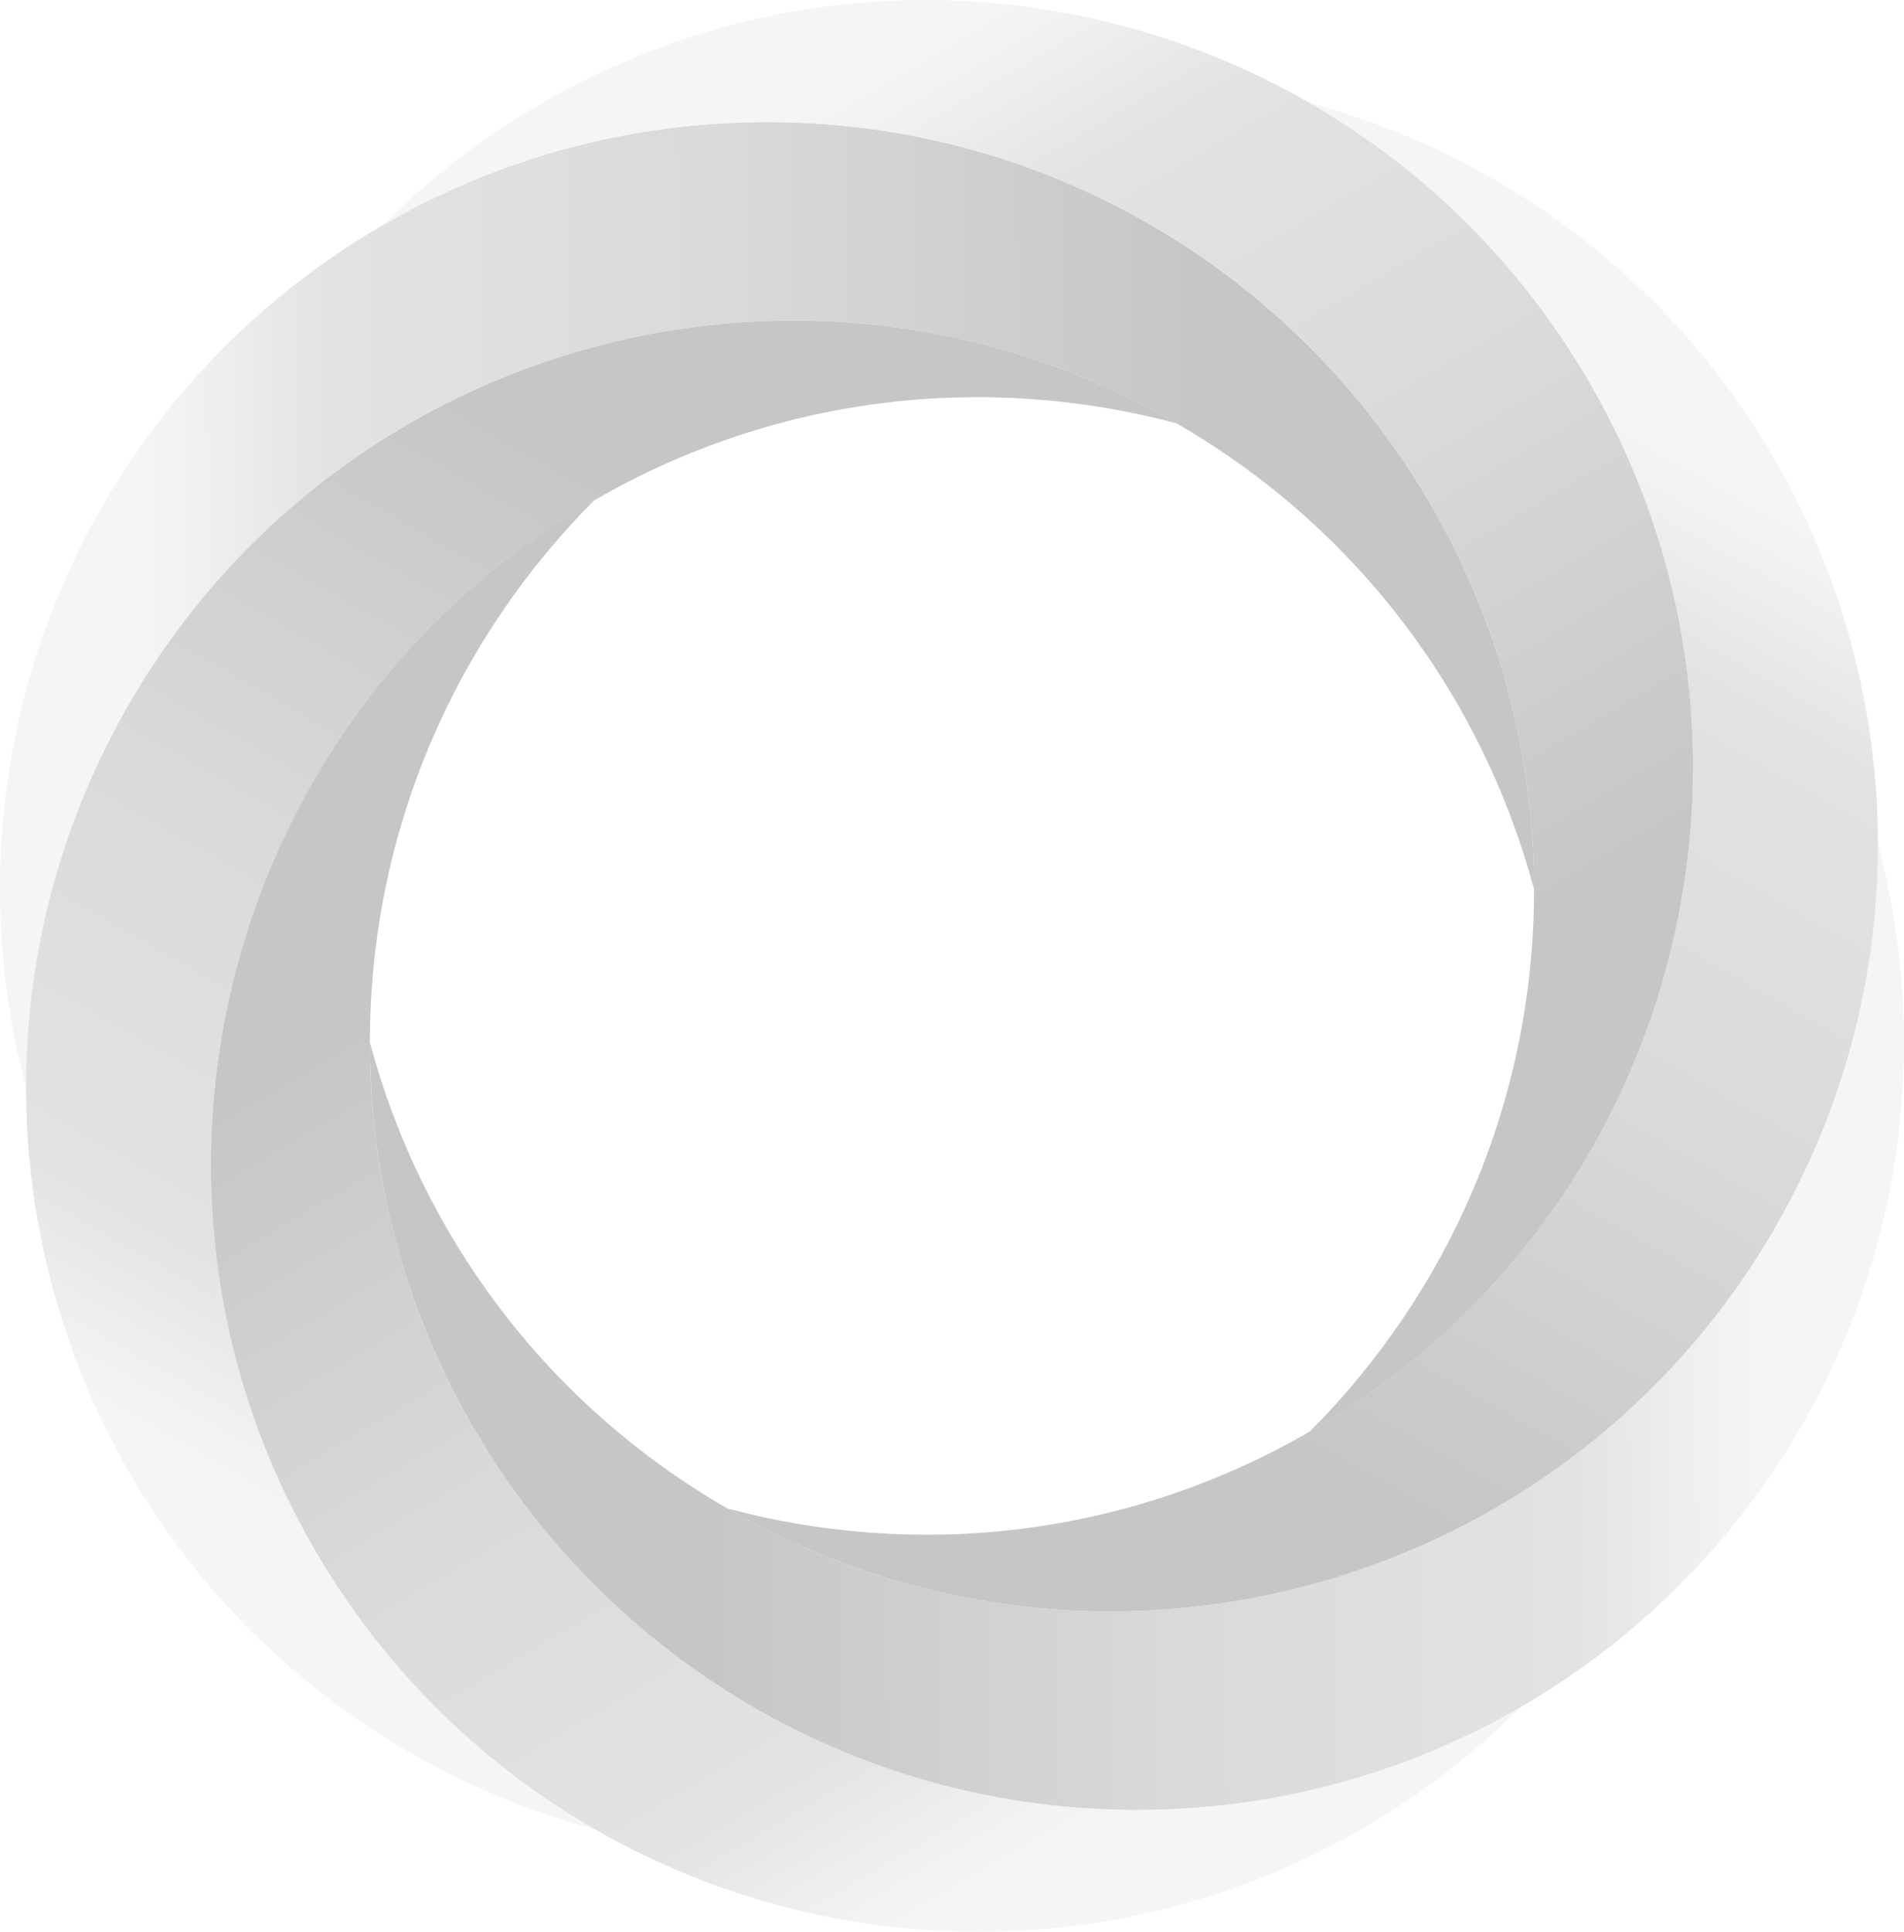
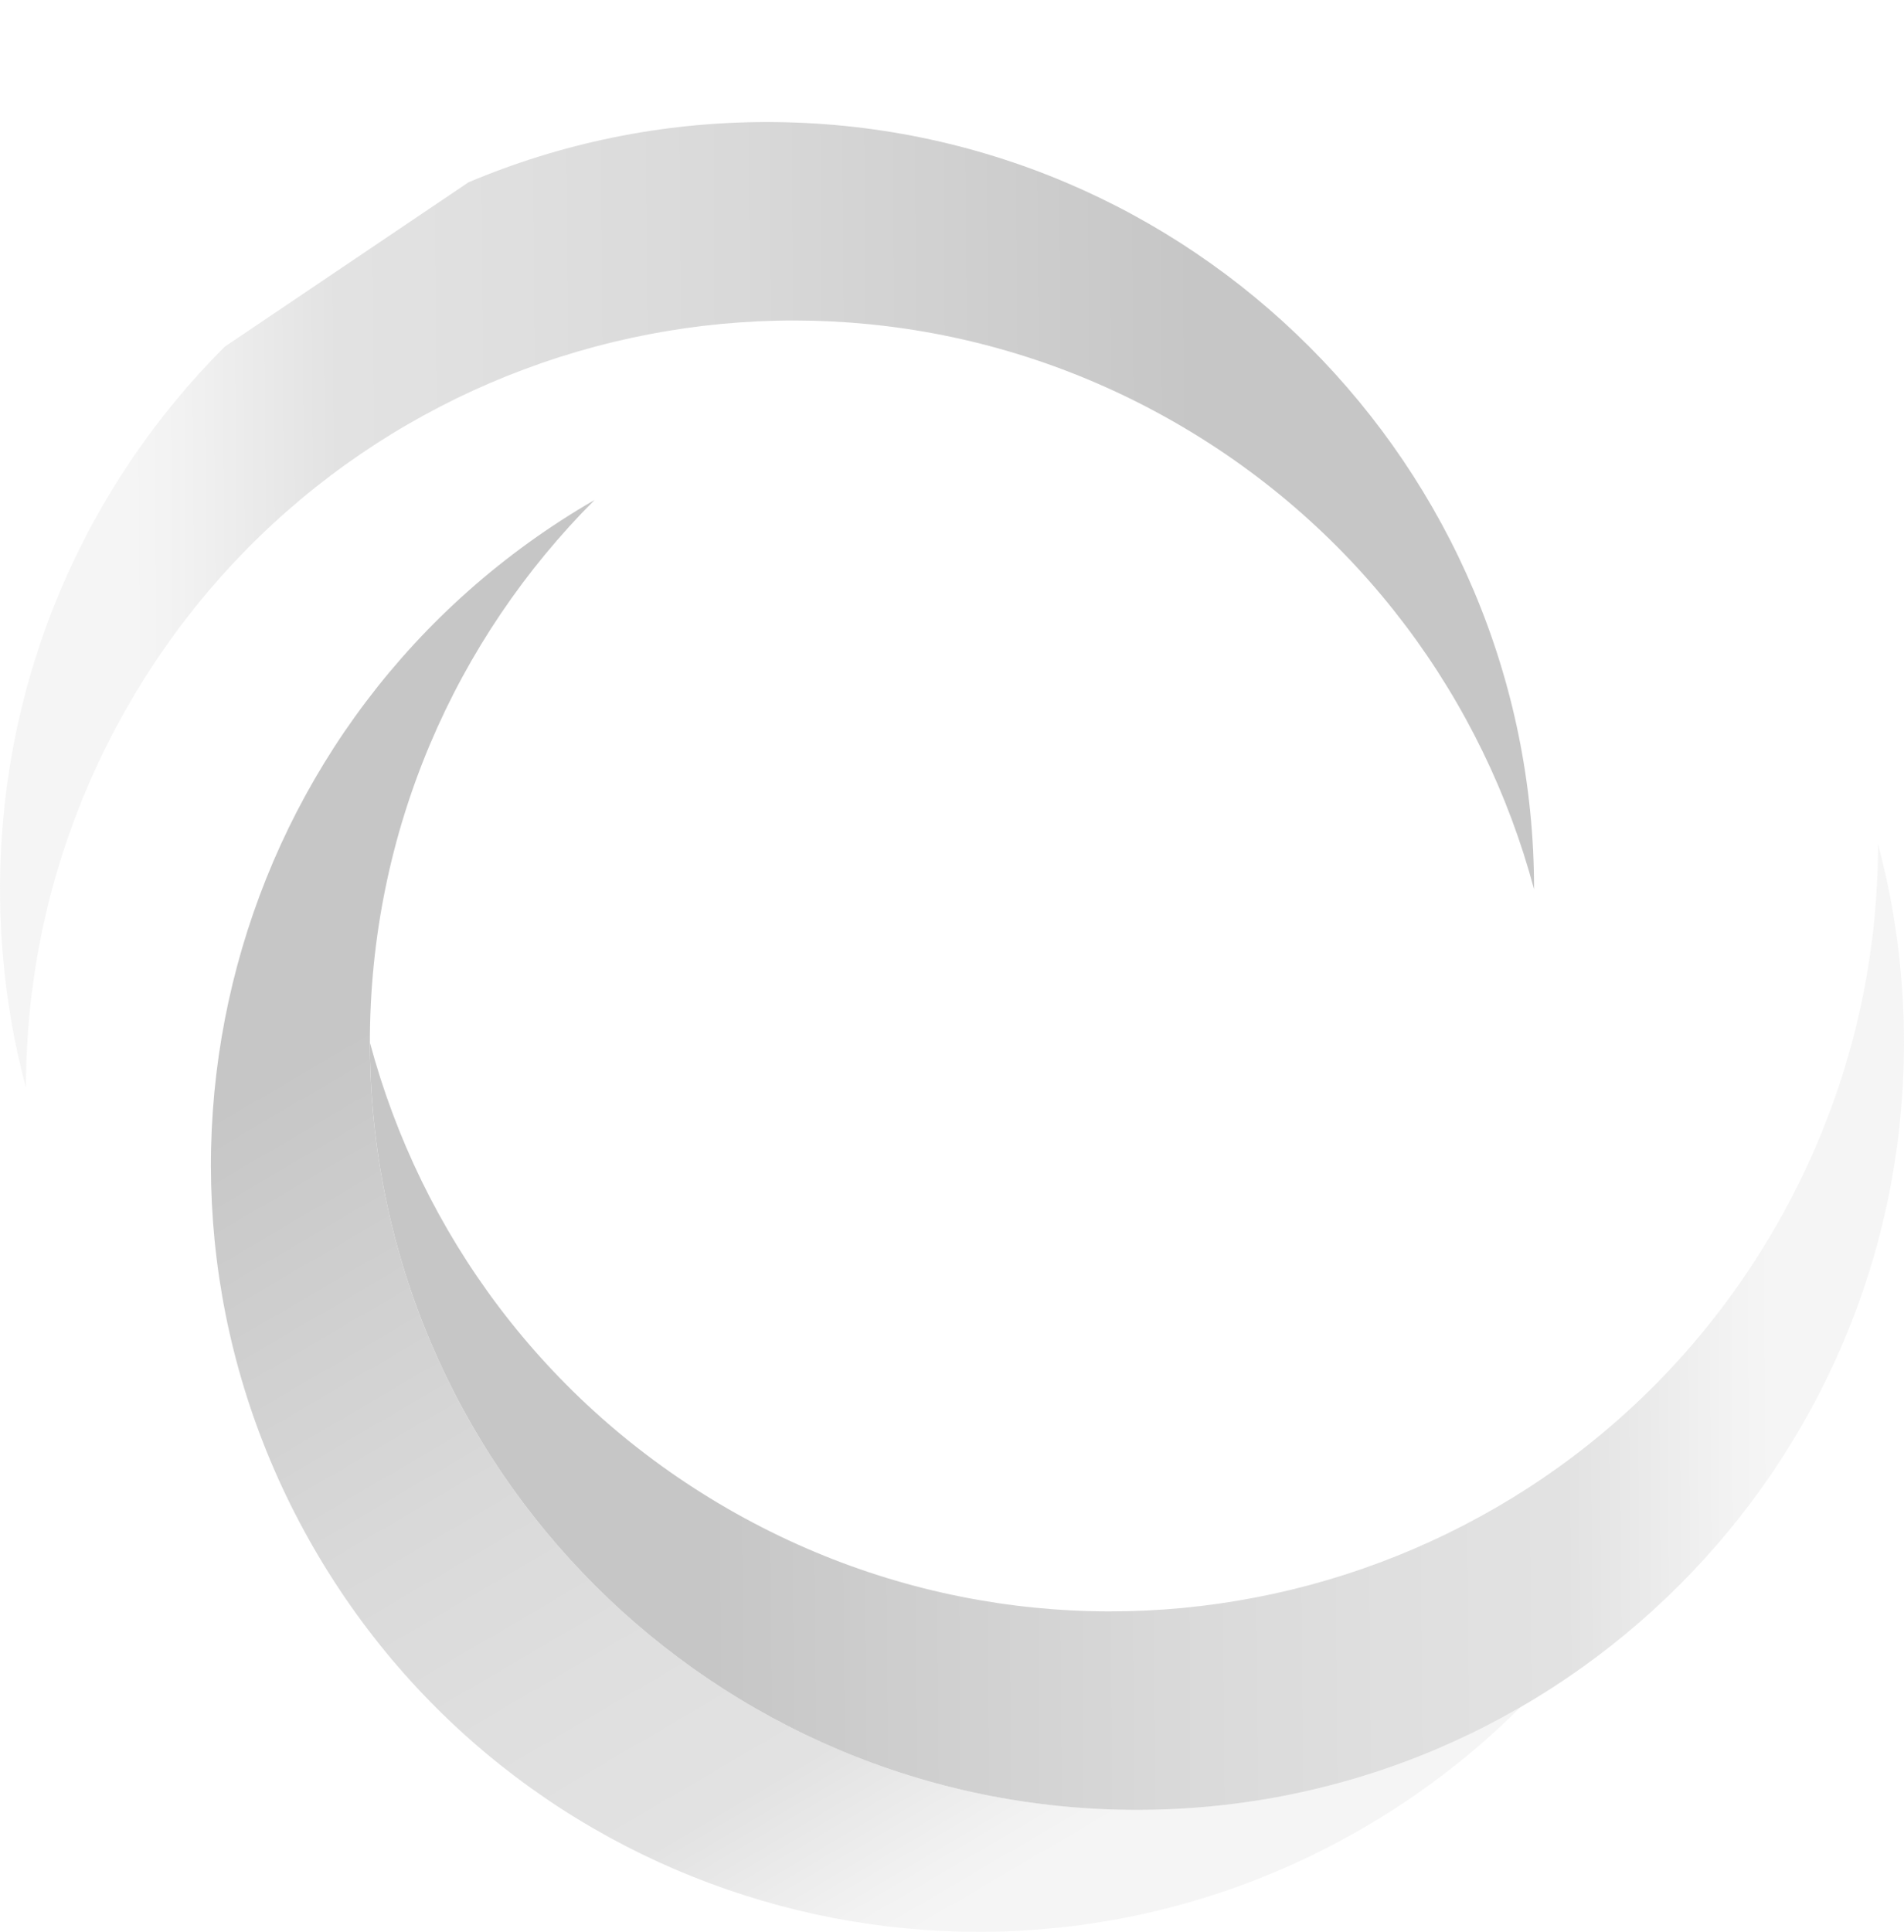
<svg xmlns="http://www.w3.org/2000/svg" xmlns:xlink="http://www.w3.org/1999/xlink" id="_レイヤー_2" data-name="レイヤー 2" viewBox="0 0 366 371.25">
  <defs>
    <style>
      .cls-1 {
        fill: url(#_名称未設定グラデーション_1349);
      }

      .cls-1, .cls-2, .cls-3, .cls-4, .cls-5, .cls-6 {
        stroke-width: 0px;
      }

      .cls-2 {
        fill: url(#_名称未設定グラデーション_1349-2);
      }

      .cls-3 {
        fill: url(#_名称未設定グラデーション_1349-3);
      }

      .cls-4 {
        fill: url(#_名称未設定グラデーション_1349-5);
      }

      .cls-5 {
        fill: url(#_名称未設定グラデーション_1349-4);
      }

      .cls-6 {
        fill: url(#_名称未設定グラデーション_1349-6);
      }

      .cls-7 {
        opacity: .3;
      }
    </style>
    <linearGradient id="_名称未設定グラデーション_1349" data-name="名称未設定グラデーション 1349" x1="262.06" y1="-610.85" x2="263.54" y2="-404.27" gradientTransform="translate(634.14 378.71) rotate(-90)" gradientUnits="userSpaceOnUse">
      <stop offset="0" stop-color="#dfdfdf" />
      <stop offset=".05" stop-color="#d5d5d5" />
      <stop offset=".12" stop-color="#bcbcbc" />
      <stop offset=".2" stop-color="#9f9f9f" />
      <stop offset=".36" stop-color="#949494" />
      <stop offset=".57" stop-color="gray" />
      <stop offset="1" stop-color="#404040" />
    </linearGradient>
    <linearGradient id="_名称未設定グラデーション_1349-2" data-name="名称未設定グラデーション 1349" x1="834.81" y1="-350.42" x2="836.29" y2="-143.83" gradientTransform="translate(941.57 403.39) rotate(-150)" xlink:href="#_名称未設定グラデーション_1349" />
    <linearGradient id="_名称未設定グラデーション_1349-3" data-name="名称未設定グラデーション 1349" x1="895.34" y1="275.76" x2="896.82" y2="482.35" gradientTransform="translate(1116.36 149.57) rotate(150)" xlink:href="#_名称未設定グラデーション_1349" />
    <linearGradient id="_名称未設定グラデーション_1349-4" data-name="名称未設定グラデーション 1349" x1="383.54" y1="641.03" x2="385.02" y2="847.61" gradientTransform="translate(983.73 -128.93) rotate(90)" xlink:href="#_名称未設定グラデーション_1349" />
    <linearGradient id="_名称未設定グラデーション_1349-5" data-name="名称未設定グラデーション 1349" x1="-188.62" y1="380.75" x2="-187.14" y2="587.34" gradientTransform="translate(676.31 -153.61) rotate(30)" xlink:href="#_名称未設定グラデーション_1349" />
    <linearGradient id="_名称未設定グラデーション_1349-6" data-name="名称未設定グラデーション 1349" x1="-249.57" y1="-245" x2="-248.09" y2="-38.41" gradientTransform="translate(501.51 100.21) rotate(-30)" xlink:href="#_名称未設定グラデーション_1349" />
  </defs>
  <g id="_レイヤー_1-2" data-name="レイヤー 1">
    <g class="cls-7">
-       <path class="cls-1" d="M43.18,66.64c-13.34,13.34-24.14,29.23-31.6,46.87C4.13,131.15,0,150.54,0,170.9c0,6.6.44,13.11,1.28,19.48.84,6.37,2.09,12.62,3.72,18.71-.01-12.53,1.57-25.15,4.84-37.55,3.27-12.39,8.22-24.56,14.93-36.2,10.18-17.63,23.45-32.36,38.73-43.91,15.28-11.54,32.57-19.9,50.8-24.79,18.22-4.88,37.38-6.29,56.39-3.93,19.01,2.36,37.87,8.48,55.5,18.66,17.63,10.18,32.36,23.45,43.91,38.73,11.55,15.28,19.91,32.58,24.79,50.8,0-20.36-4.13-39.75-11.59-57.39-7.46-17.64-18.26-33.52-31.6-46.87-13.34-13.34-29.23-24.14-46.87-31.6-17.64-7.46-37.03-11.59-57.39-11.59s-39.75,4.13-57.39,11.59c-17.64,7.46-33.53,18.26-46.87,31.6Z" />
-       <path class="cls-2" d="M10.05,247.22c4.88,18.22,13.24,35.52,24.79,50.8,11.55,15.28,26.28,28.55,43.91,38.73,5.72,3.3,11.57,6.18,17.51,8.63,5.94,2.46,11.97,4.5,18.06,6.13-10.86-6.26-21-13.94-30.1-22.96-9.1-9.03-17.16-19.4-23.88-31.04-10.18-17.63-16.3-36.49-18.66-55.49-2.36-19.01-.95-38.16,3.93-56.39,4.88-18.22,13.24-35.51,24.79-50.8,11.55-15.28,26.28-28.55,43.91-38.73,17.63-10.18,36.49-16.3,55.5-18.66,19.01-2.36,38.16-.95,56.39,3.93-17.63-10.18-36.49-16.3-55.5-18.66-19.01-2.36-38.16-.95-56.39,3.93-18.22,4.88-35.51,13.24-50.8,24.79-15.28,11.55-28.55,26.28-38.73,43.91-10.18,17.63-16.3,36.49-18.66,55.5-2.36,19.01-.95,38.16,3.93,56.38Z" />
+       <path class="cls-1" d="M43.18,66.64c-13.34,13.34-24.14,29.23-31.6,46.87C4.13,131.15,0,150.54,0,170.9c0,6.6.44,13.11,1.28,19.48.84,6.37,2.09,12.62,3.72,18.71-.01-12.53,1.57-25.15,4.84-37.55,3.27-12.39,8.22-24.56,14.93-36.2,10.18-17.63,23.45-32.36,38.73-43.91,15.28-11.54,32.57-19.9,50.8-24.79,18.22-4.88,37.38-6.29,56.39-3.93,19.01,2.36,37.87,8.48,55.5,18.66,17.63,10.18,32.36,23.45,43.91,38.73,11.55,15.28,19.91,32.58,24.79,50.8,0-20.36-4.13-39.75-11.59-57.39-7.46-17.64-18.26-33.52-31.6-46.87-13.34-13.34-29.23-24.14-46.87-31.6-17.64-7.46-37.03-11.59-57.39-11.59s-39.75,4.13-57.39,11.59Z" />
      <path class="cls-3" d="M149.86,366.2c18.22,4.88,37.38,6.29,56.39,3.93,19.01-2.36,37.86-8.48,55.49-18.66,5.72-3.3,11.13-6.93,16.23-10.85,5.1-3.92,9.88-8.12,14.34-12.58-10.85,6.28-22.57,11.21-34.94,14.58-12.37,3.37-25.38,5.17-38.82,5.17-20.36,0-39.75-4.13-57.39-11.59-17.64-7.46-33.53-18.26-46.87-31.6-13.34-13.34-24.14-29.23-31.6-46.87-7.46-17.64-11.59-37.03-11.59-57.39s4.13-39.75,11.59-57.39c7.46-17.64,18.26-33.52,31.6-46.87-17.63,10.18-32.36,23.45-43.91,38.73-11.55,15.28-19.91,32.57-24.79,50.8-4.88,18.22-6.29,37.38-3.93,56.39,2.36,19.01,8.48,37.86,18.66,55.49,10.18,17.63,23.45,32.36,38.73,43.91,15.28,11.55,32.57,19.91,50.8,24.79Z" />
      <path class="cls-5" d="M322.82,304.61c13.34-13.34,24.14-29.23,31.6-46.87,7.46-17.64,11.58-37.03,11.58-57.39,0-6.6-.44-13.1-1.28-19.48-.84-6.37-2.09-12.62-3.72-18.71.01,12.53-1.57,25.15-4.84,37.55-3.27,12.39-8.22,24.56-14.94,36.2-10.18,17.63-23.45,32.36-38.73,43.91-15.28,11.54-32.57,19.9-50.8,24.79-18.22,4.88-37.38,6.29-56.38,3.93-19.01-2.36-37.87-8.48-55.5-18.66-17.63-10.18-32.36-23.45-43.91-38.73-11.55-15.28-19.91-32.58-24.79-50.8,0,20.36,4.13,39.75,11.59,57.39,7.46,17.64,18.26,33.53,31.6,46.87,13.34,13.34,29.23,24.14,46.87,31.6,17.64,7.46,37.03,11.59,57.39,11.59s39.75-4.13,57.39-11.59c17.64-7.46,33.52-18.26,46.87-31.6Z" />
-       <path class="cls-4" d="M355.95,124.04c-4.88-18.22-13.24-35.52-24.79-50.8-11.54-15.28-26.28-28.55-43.91-38.73-5.72-3.3-11.57-6.18-17.51-8.63s-11.97-4.5-18.06-6.13c10.86,6.26,21,13.94,30.1,22.96,9.1,9.03,17.16,19.4,23.88,31.03,10.18,17.63,16.3,36.49,18.66,55.5,2.36,19.01.95,38.16-3.93,56.38-4.88,18.22-13.24,35.52-24.79,50.8-11.55,15.28-26.28,28.55-43.91,38.73-17.63,10.18-36.49,16.3-55.49,18.66-19.01,2.36-38.16.95-56.39-3.93,17.63,10.18,36.49,16.3,55.5,18.66,19.01,2.36,38.16.95,56.38-3.93,18.22-4.88,35.52-13.24,50.8-24.79,15.28-11.55,28.55-26.28,38.73-43.91,10.18-17.63,16.3-36.49,18.66-55.5,2.36-19.01.95-38.16-3.93-56.38Z" />
-       <path class="cls-6" d="M216.14,5.05C197.91.17,178.76-1.24,159.75,1.12c-19.01,2.36-37.87,8.48-55.5,18.66-5.72,3.3-11.13,6.93-16.23,10.85-5.1,3.92-9.88,8.12-14.34,12.58,10.85-6.28,22.57-11.21,34.94-14.58,12.37-3.37,25.38-5.17,38.82-5.17,20.36,0,39.75,4.13,57.39,11.59,17.64,7.46,33.52,18.26,46.87,31.6,13.34,13.34,24.14,29.23,31.6,46.87,7.46,17.64,11.59,37.03,11.59,57.39s-4.13,39.75-11.59,57.39c-7.46,17.64-18.26,33.53-31.6,46.87,17.63-10.18,32.36-23.45,43.91-38.73,11.55-15.28,19.91-32.57,24.79-50.8,4.88-18.22,6.29-37.38,3.93-56.38-2.36-19.01-8.48-37.87-18.66-55.5-10.18-17.63-23.45-32.36-38.73-43.91-15.28-11.55-32.57-19.91-50.8-24.79Z" />
    </g>
  </g>
</svg>